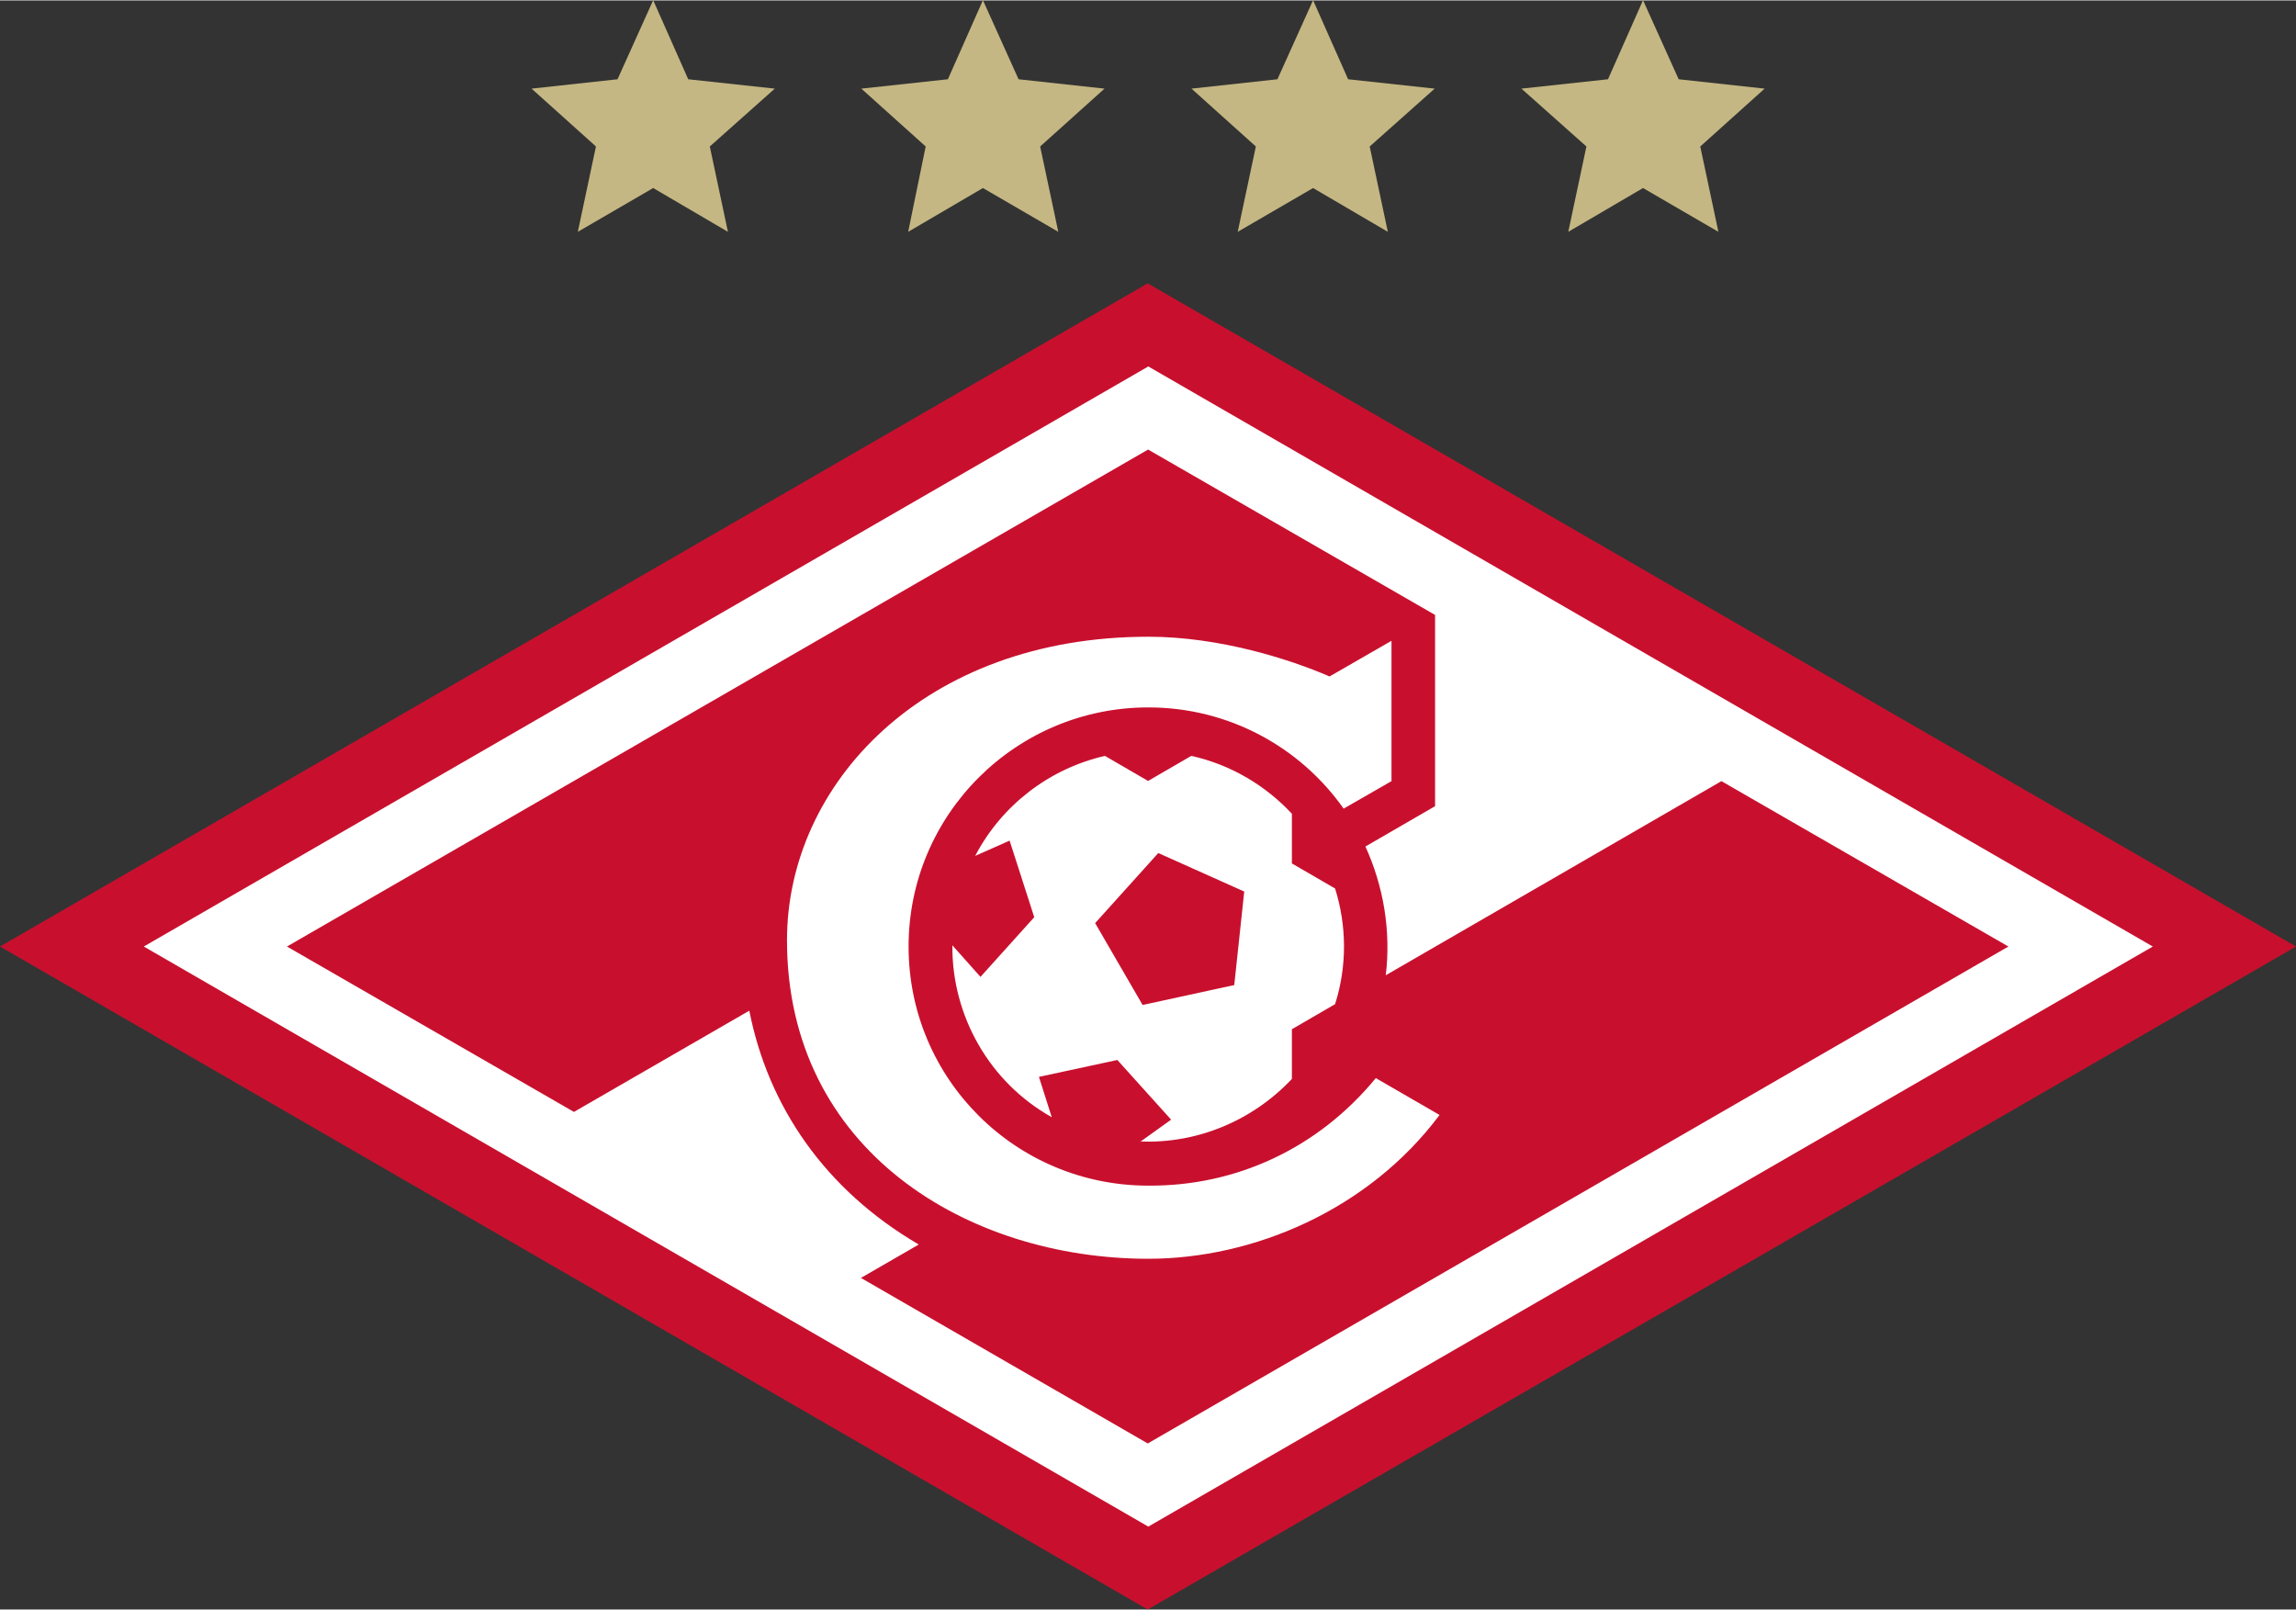
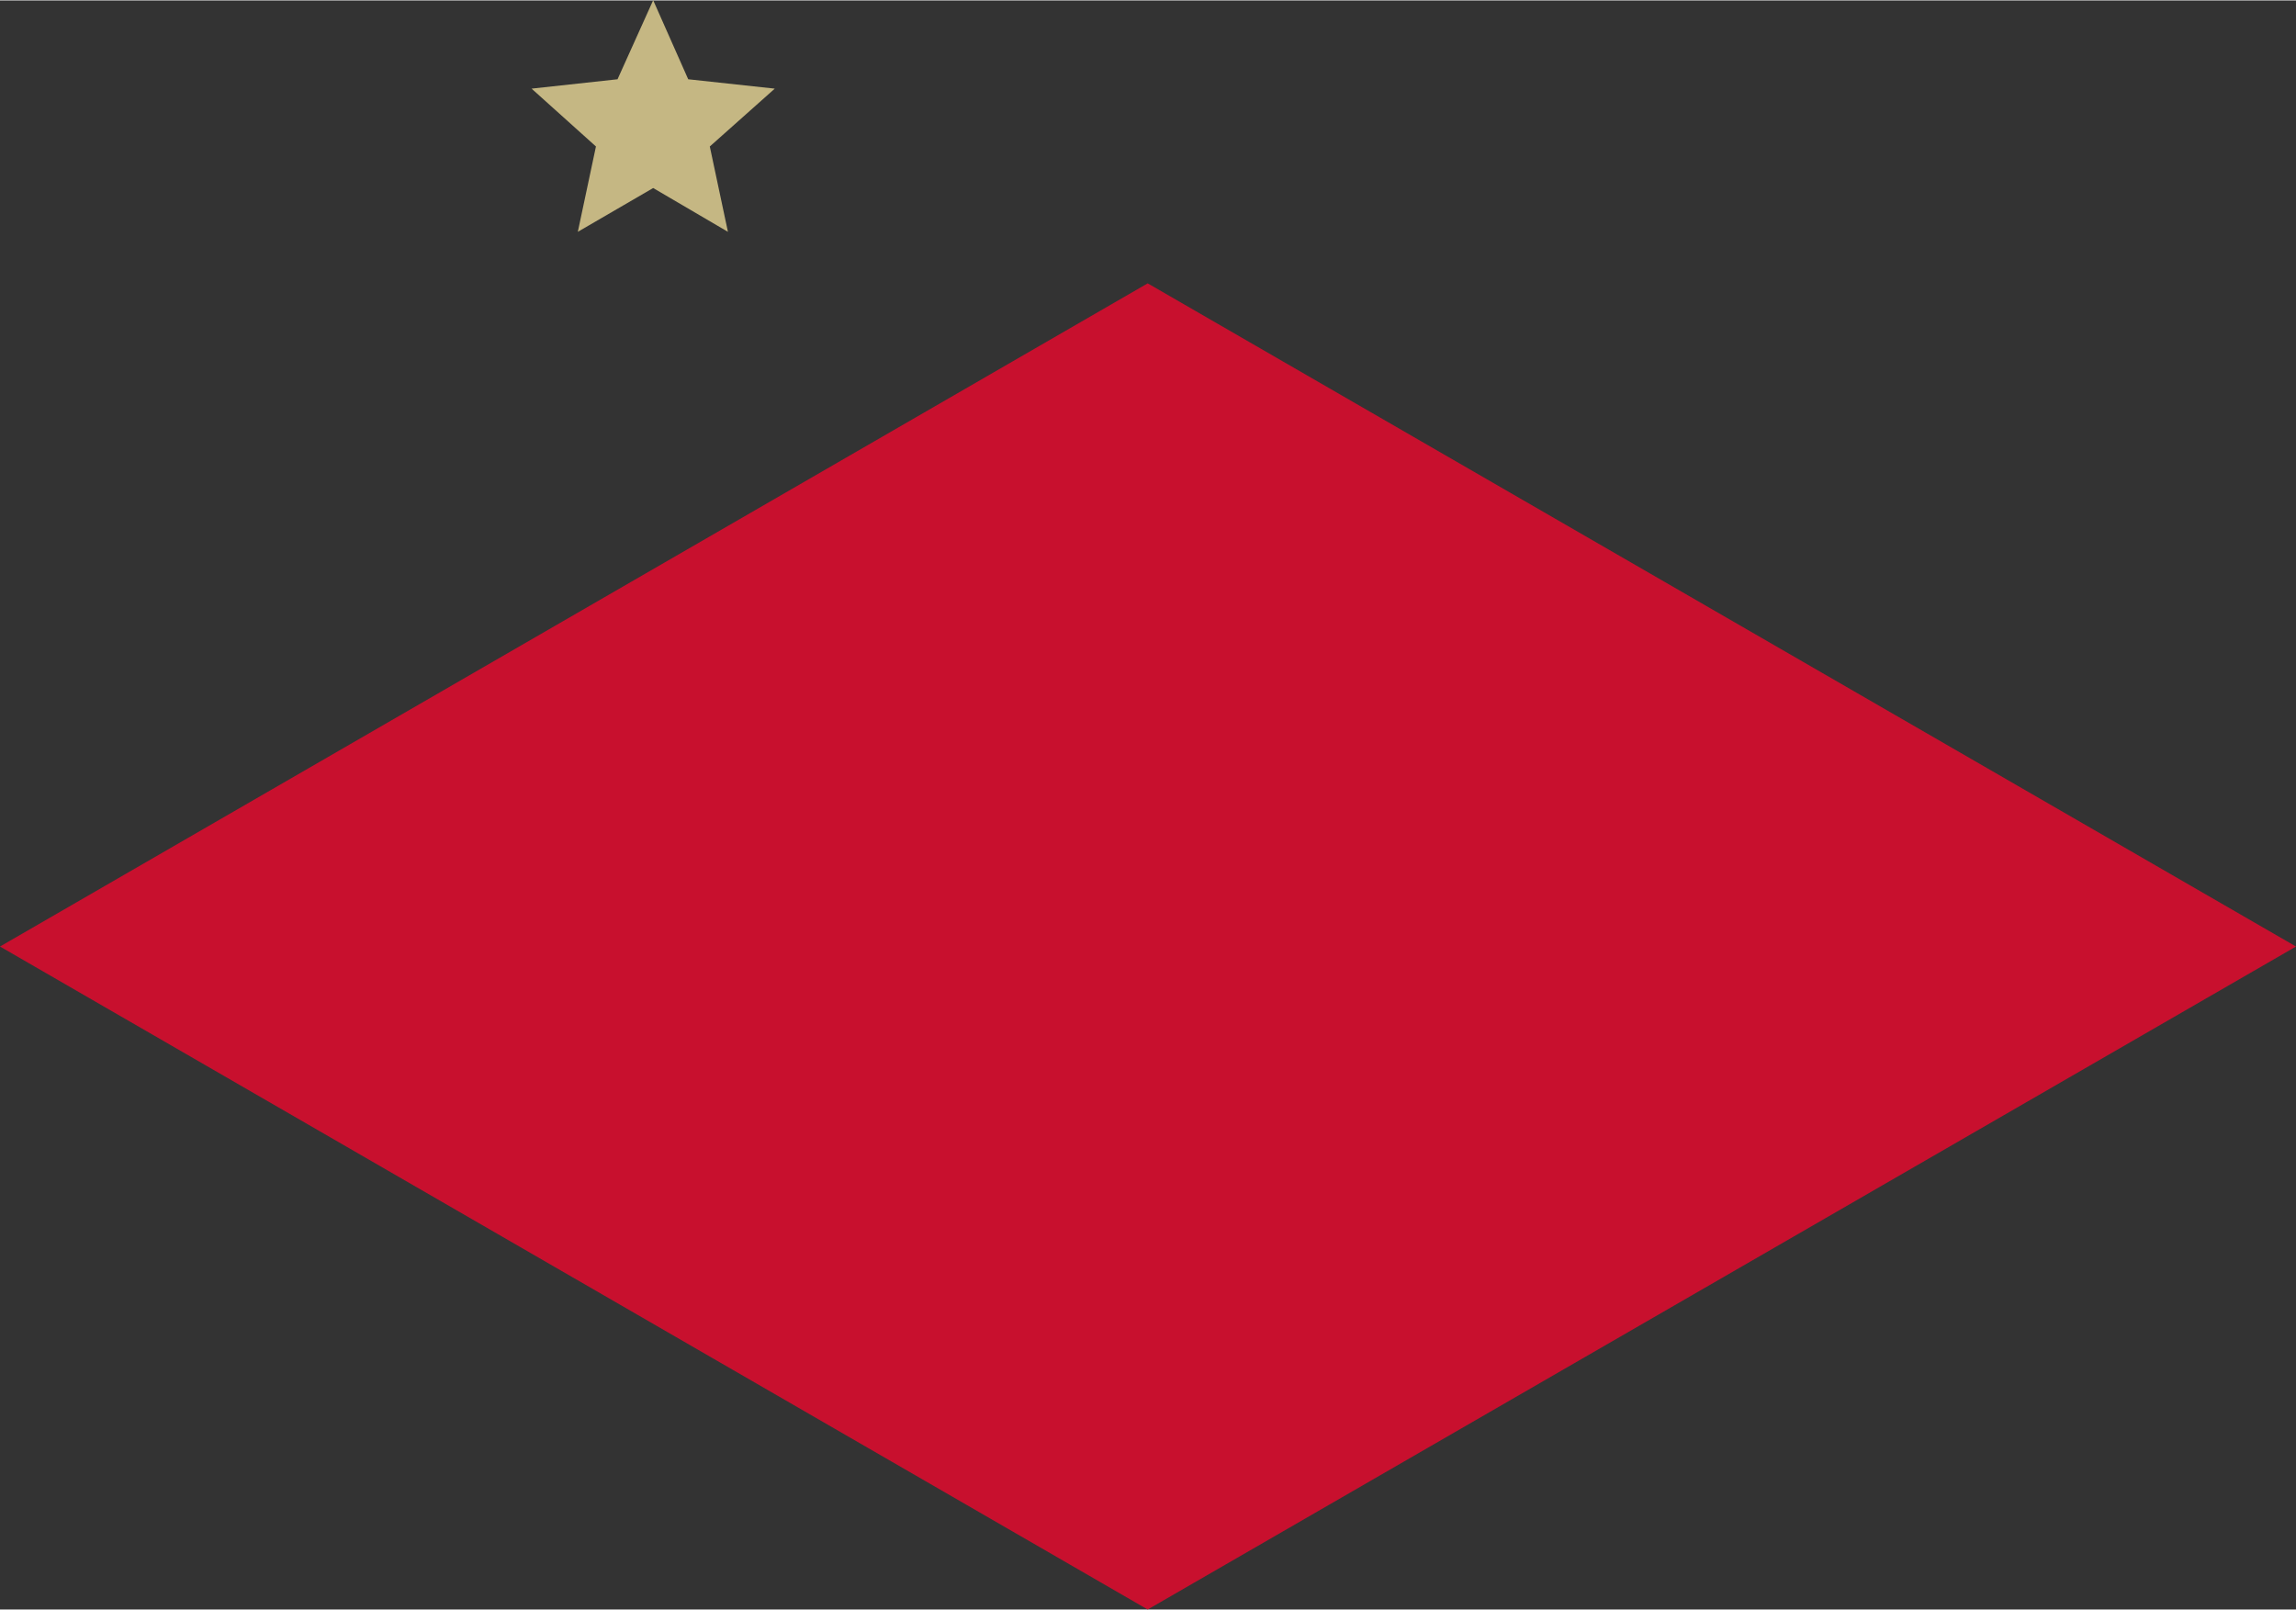
<svg xmlns="http://www.w3.org/2000/svg" viewBox="0.0 0.0 112.73 79.0" width="377.648" height="264.797">
  <rect x="0.0" y="0.0" width="112.73" height="79.0" fill="#333333" stroke="none" />
  <defs>
    <style>
      .cls-1 {
        fill: #c5b783;
      }

      .cls-2 {
        fill: #fff;
      }

      .cls-3 {
        fill: #c8102e;
      }
    </style>
  </defs>
  <g>
    <g>
-       <path class="cls-1" d="M54.23,4.33l-4.22-.46-1.75-3.88-1.72,3.88-4.25.46,3.16,2.84-.86,4.19,3.67-2.15,3.7,2.15-.89-4.19,3.16-2.84Z" />
-       <path class="cls-1" d="M86.64,4.33l-4.22-.46-1.75-3.88-1.72,3.88-4.25.46,3.19,2.84-.89,4.19,3.67-2.15,3.7,2.15-.89-4.19,3.16-2.84Z" />
-       <path class="cls-1" d="M70.44,4.33l-4.25-.46-1.72-3.88-1.75,3.88-4.22.46,3.16,2.84-.89,4.19,3.7-2.15,3.67,2.15-.89-4.19,3.19-2.84Z" />
      <path class="cls-1" d="M38.04,4.33l-4.25-.46-1.72-3.88-1.75,3.88-4.22.46,3.16,2.84-.89,4.19,3.7-2.15,3.67,2.15-.89-4.19,3.19-2.84Z" />
      <path class="cls-3" d="M56.35,13.89L0,46.45l56.35,32.55,56.38-32.55L56.35,13.89Z" />
-       <path class="cls-2" d="M67.55,52.91l3.13,1.81c-3.5,4.68-9.16,7.06-14.3,7.06-8.87,0-17.74-5.31-17.74-15.64,0-7.66,6.72-14.9,17.74-14.9,3.53,0,6.98,1.12,8.9,1.95l3.04-1.75v6.89l-2.35,1.35c-2.12-3.01-5.63-4.97-9.59-4.97-6.49,0-11.77,5.25-11.77,11.74s5.25,11.74,11.77,11.74c4.28.03,8.32-1.81,11.17-5.28ZM105.7,46.45l-49.32,28.48L7.06,46.45l49.32-28.48,49.32,28.48ZM56.35,70.85l42.26-24.4-14.09-8.12-16.48,9.53c.26-2.18-.11-4.36-1-6.32l3.42-1.98v-9.39l-14.09-8.12L14.09,46.45l14.09,8.12,8.61-4.97c.92,4.68,3.7,8.78,8.32,11.48l-2.84,1.64,14.07,8.12ZM55.98,56.04l1.52-1.09-2.64-2.93-3.85.83.63,1.98c-3.07-1.72-4.91-4.99-4.88-8.44l1.38,1.55,2.64-2.93-1.21-3.76-1.69.75c1.29-2.47,3.62-4.28,6.37-4.91l2.12,1.23,2.12-1.23c1.95.43,3.65,1.46,4.94,2.84v2.44l2.12,1.23c.57,1.81.6,3.79,0,5.68l-2.12,1.23v2.44c-1.95,2.07-4.68,3.19-7.46,3.07ZM60.6,48.34l.49-4.59-4.22-1.89-3.1,3.44,2.33,4.02,4.51-.98Z" />
    </g>
  </g>
</svg>